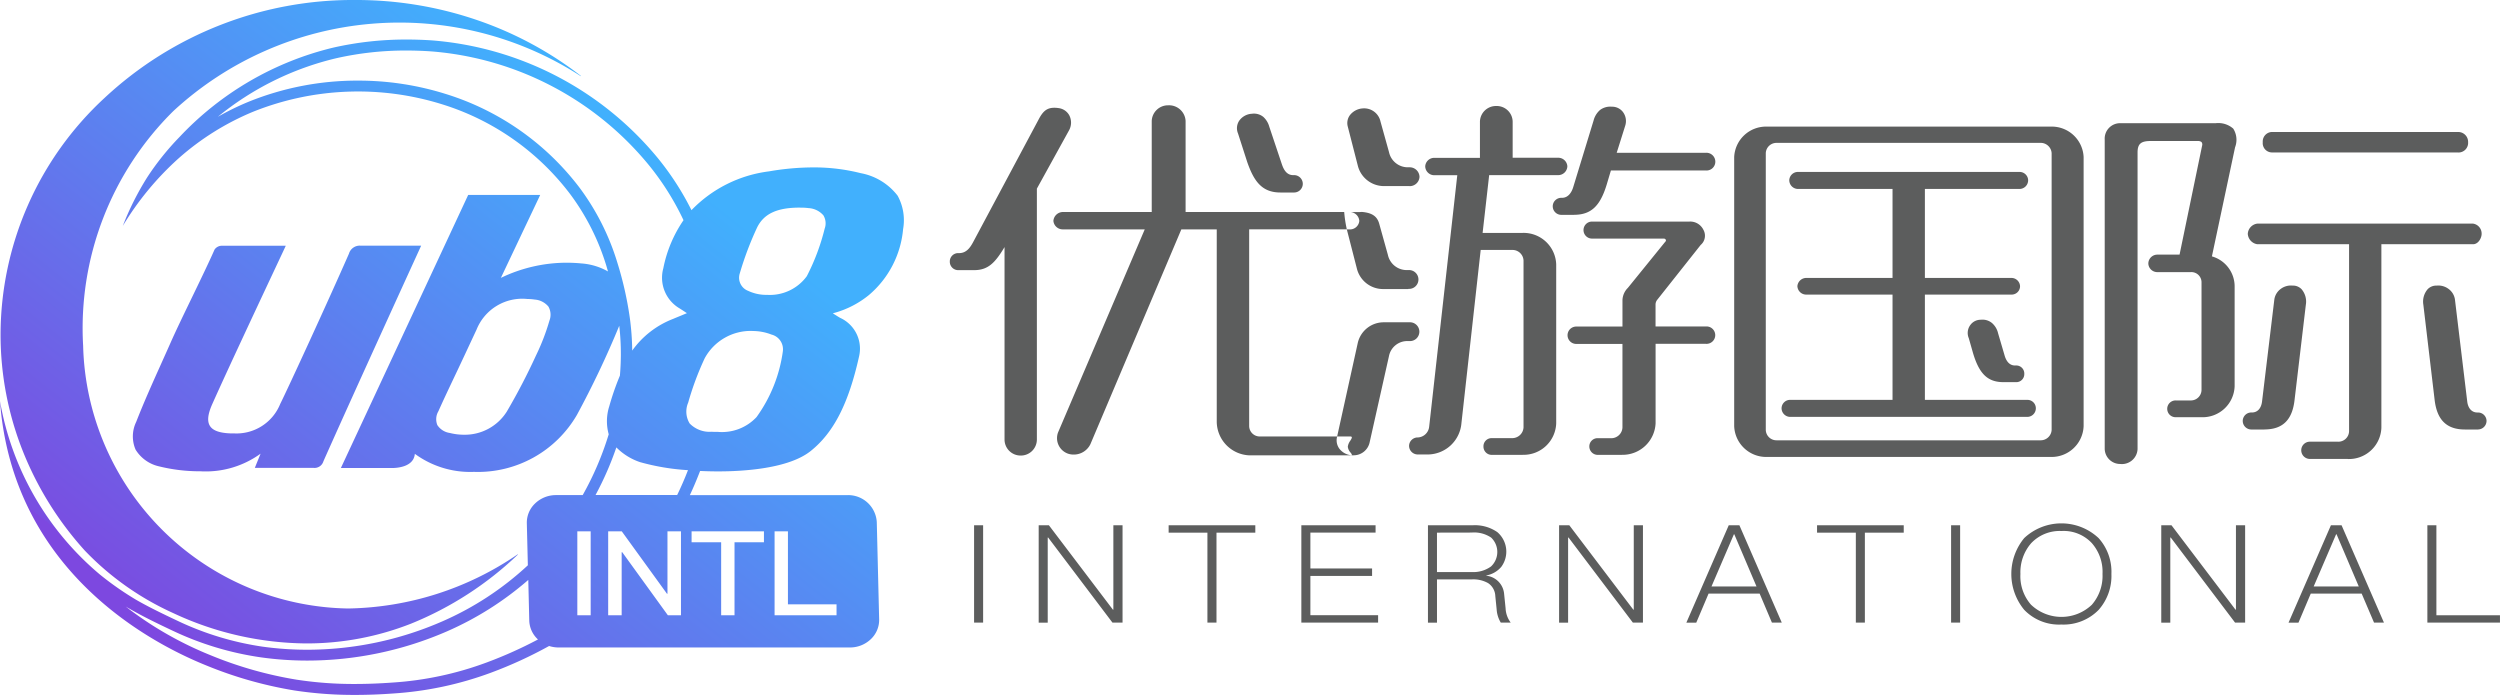
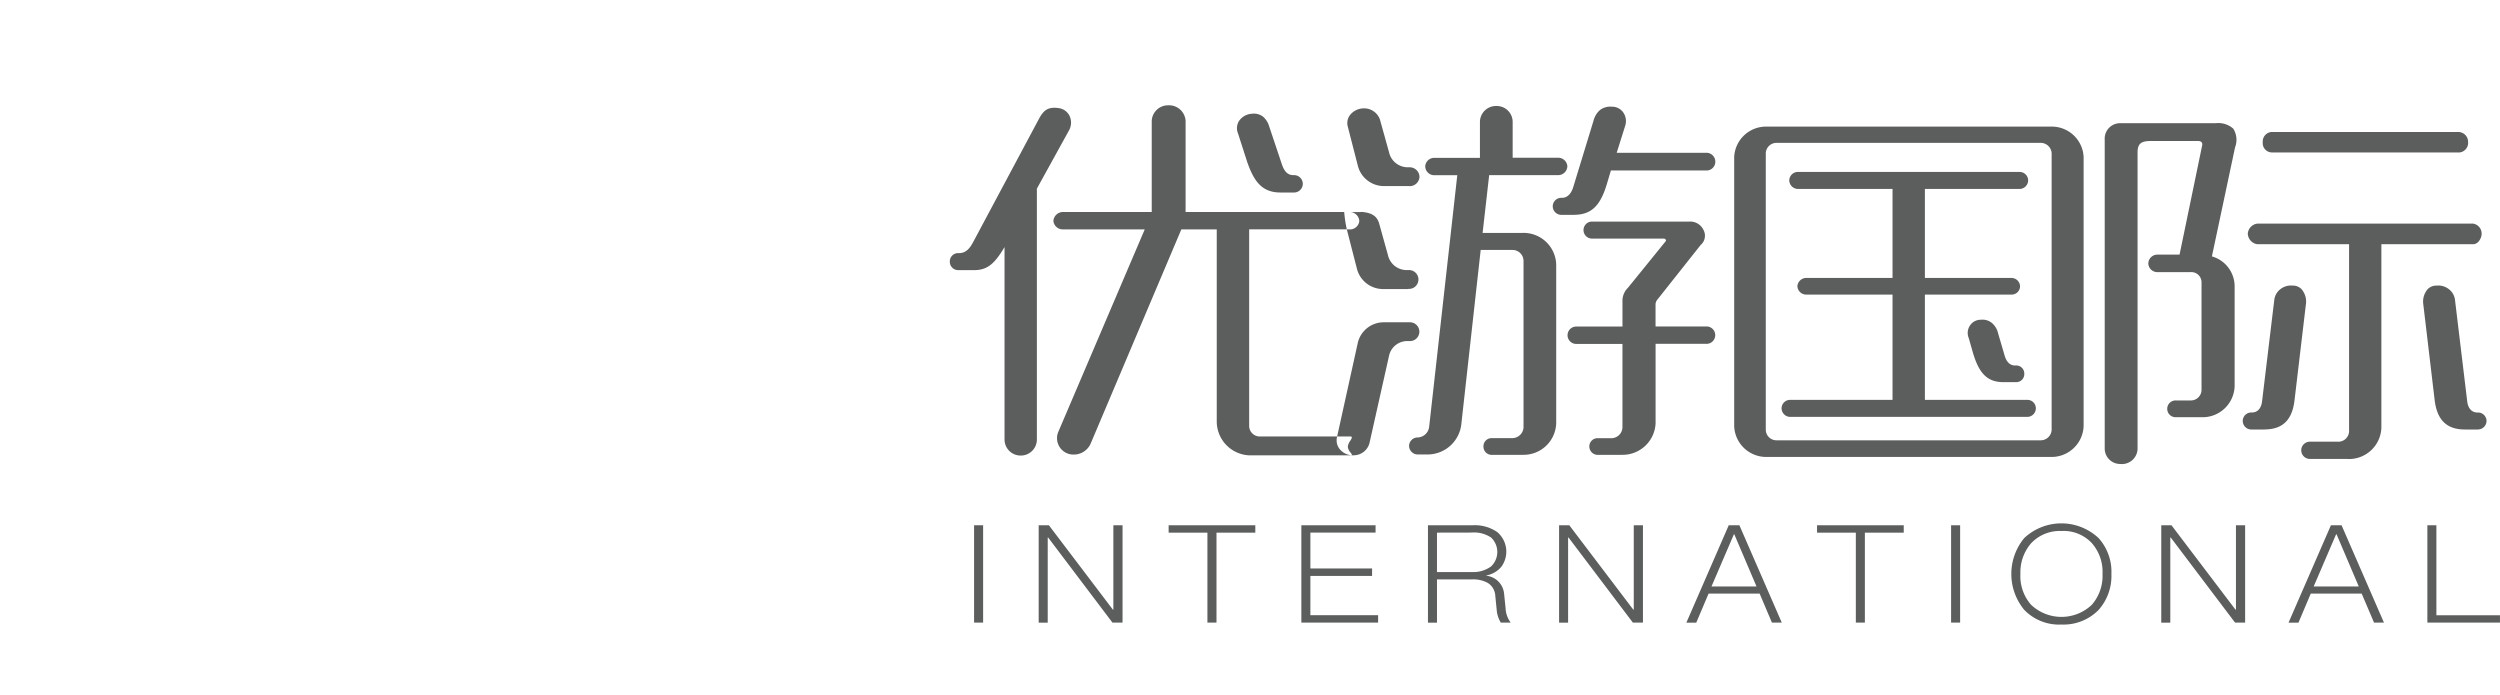
<svg xmlns="http://www.w3.org/2000/svg" width="156" height="43.363">
  <defs>
    <linearGradient id="a" x1=".694" x2=".084" y1=".189" y2=".786" gradientUnits="objectBoundingBox">
      <stop offset="0" stop-color="#41b0fd" />
      <stop offset="1" stop-color="#794ee1" />
      <stop offset="1" stop-color="#7d48e0" />
    </linearGradient>
  </defs>
-   <path d="M22.163 43.363a24.584 24.584 0 0 1-3.783-.277 25.247 25.247 0 0 1-5.566-1.586C9.221 40.039.78 35.516 0 25.028a18.208 18.208 0 0 0 6.225 10.815 19.019 19.019 0 0 0 2.267 1.583c.829.477 1.7.892 2.584 1.311a18.594 18.594 0 0 0 5.316 1.615 20.3 20.3 0 0 0 2.788.192 21.1 21.1 0 0 0 8.42-1.77 18.946 18.946 0 0 0 5.338-3.5l-.064-2.623a1.648 1.648 0 0 1 .506-1.226 1.877 1.877 0 0 1 1.282-.531h1.698a19.056 19.056 0 0 0 1.624-3.794 3.061 3.061 0 0 1 .035-1.751 16.5 16.5 0 0 1 .663-1.908c.035-.406.055-.819.059-1.226a15.225 15.225 0 0 0-.1-1.886 57.827 57.827 0 0 1-2.643 5.565 7.145 7.145 0 0 1-6.427 3.551 5.847 5.847 0 0 1-3.685-1.126c-.067.822-1.114.886-1.433.886H21.27l7.944-17.039h4.493c0 .009-.655 1.382-1.344 2.836l-1.109 2.338a9.465 9.465 0 0 1 4.095-.947c.309 0 .625.016.94.046a3.9 3.9 0 0 1 1.649.5l-.032-.112-.07-.241a14.589 14.589 0 0 0-2.246-4.459A15.947 15.947 0 0 0 27.562 6.5a17.6 17.6 0 0 0-11.769.473 16.53 16.53 0 0 0-4.639 2.9 18.479 18.479 0 0 0-3.491 4.223 17.755 17.755 0 0 1 1.521-3.028A16.736 16.736 0 0 1 11.2 8.55a19.406 19.406 0 0 1 9.613-5.583 20.575 20.575 0 0 1 4.572-.5c.517 0 1.043.018 1.563.053a20.32 20.32 0 0 1 14.085 7.327 17.554 17.554 0 0 1 2.115 3.267 8.124 8.124 0 0 1 4.84-2.421 16.362 16.362 0 0 1 2.75-.247 11.89 11.89 0 0 1 2.974.36 3.762 3.762 0 0 1 2.3 1.406 3.185 3.185 0 0 1 .341 2.089 6.1 6.1 0 0 1-2.132 4.109 5.891 5.891 0 0 1-2.164 1.116.71.71 0 0 0-.086.027l.134.085c.121.077.217.137.316.194a2.112 2.112 0 0 1 1.187 2.4c-.653 2.939-1.583 4.761-3.016 5.907-1.381 1.11-4.213 1.276-5.777 1.276-.371 0-.751-.009-1.128-.027-.2.517-.412 1.024-.639 1.507h9.833a1.79 1.79 0 0 1 1.83 1.677l.148 6.073a1.648 1.648 0 0 1-.506 1.226 1.877 1.877 0 0 1-1.282.531H34.855a1.935 1.935 0 0 1-.591-.092 26.586 26.586 0 0 1-3.622 1.664 21.5 21.5 0 0 1-6.106 1.3c-.818.059-1.616.089-2.373.089zM7.841 37.846A22.221 22.221 0 0 0 13.1 40.87a24.418 24.418 0 0 0 5.4 1.54 23.348 23.348 0 0 0 3.656.27c.74 0 1.524-.03 2.331-.088a20.657 20.657 0 0 0 5.893-1.258 26.482 26.482 0 0 0 3.19-1.432 1.66 1.66 0 0 1-.544-1.182l-.061-2.533a19.772 19.772 0 0 1-5.065 3.206 21.887 21.887 0 0 1-8.745 1.827 20.7 20.7 0 0 1-2.866-.2 19.233 19.233 0 0 1-5.535-1.674c-.9-.424-1.774-.846-2.635-1.339a7.013 7.013 0 0 1-.278-.161zm40.493-4.69v5.236H52.2v-.682h-3.033v-4.553zm-5.179 0v.682H45v4.553h.834v-4.552h1.836v-.682h-4.515zm-4.36 1.3h.031l2.849 3.937h.818v-5.236h-.843v3.894h-.03l-2.82-3.894h-.85v5.236h.842v-3.937zm-2.77-1.3v5.236h.833v-5.235zm2.436-5.24a19.728 19.728 0 0 1-1.3 2.974h5.094a20.317 20.317 0 0 0 .675-1.552 14.184 14.184 0 0 1-2.988-.5 3.755 3.755 0 0 1-1.486-.925zm-5.567-9.26a3.071 3.071 0 0 0-3.155 1.907l-.464.993c-.164.352-.326.7-.49 1.047q-.223.477-.45.952c-.326.688-.664 1.4-.979 2.106a.981.981 0 0 0-.064.867 1.122 1.122 0 0 0 .781.49 3.575 3.575 0 0 0 .872.109 3.094 3.094 0 0 0 2.68-1.445 39.008 39.008 0 0 0 1.818-3.493l.041-.086a13.505 13.505 0 0 0 .8-2.093 1.023 1.023 0 0 0-.062-.878 1.228 1.228 0 0 0-.864-.44 3.053 3.053 0 0 0-.406-.034zm14.049 1.995a3.268 3.268 0 0 0-2.967 1.7 18.277 18.277 0 0 0-1.034 2.775 1.419 1.419 0 0 0 .094 1.3 1.731 1.731 0 0 0 1.354.516c.051 0 .1.005.144.005h.232a2.95 2.95 0 0 0 2.443-.922 9.108 9.108 0 0 0 1.639-4.09.946.946 0 0 0-.707-1.058 3.228 3.228 0 0 0-1.2-.222zM22.331 5.03a18.206 18.206 0 0 1 5.455.825 16.671 16.671 0 0 1 8.388 5.87 15.217 15.217 0 0 1 2.348 4.662 21.829 21.829 0 0 1 .773 3.407 16.441 16.441 0 0 1 .155 2.084A5.6 5.6 0 0 1 42 19.9c.14-.06.282-.118.433-.18l.43-.179-.141-.093c-.112-.074-.2-.132-.291-.19a2.219 2.219 0 0 1-1.04-2.518 8.045 8.045 0 0 1 1.26-3 16.723 16.723 0 0 0-2.189-3.47A19.546 19.546 0 0 0 26.9 3.206a22.726 22.726 0 0 0-1.534-.053 19.606 19.606 0 0 0-4.381.48 18.341 18.341 0 0 0-7.394 3.656 16.772 16.772 0 0 1 1.916-.937 18.056 18.056 0 0 1 6.824-1.322zM49.9 12.955c-1.412 0-2.231.381-2.655 1.237a20.117 20.117 0 0 0-1.081 2.862.876.876 0 0 0 .521 1.095 2.645 2.645 0 0 0 1.183.25 2.852 2.852 0 0 0 2.477-1.165 13.433 13.433 0 0 0 1.113-2.962.967.967 0 0 0-.078-.834 1.326 1.326 0 0 0-.935-.453 3.019 3.019 0 0 0-.373-.026h-.066zM19.128 40.15a19.859 19.859 0 0 1-8.314-1.891 17.748 17.748 0 0 1-5.519-3.9 20.557 20.557 0 0 1-3.86-6.183 19.715 19.715 0 0 1-1.4-7.315 20.134 20.134 0 0 1 6.489-14.75A22.72 22.72 0 0 1 22.19 0a23.321 23.321 0 0 1 7.595 1.258 22.471 22.471 0 0 1 6.46 3.475v.023a20.8 20.8 0 0 0-25.427 2.173 19.046 19.046 0 0 0-5.63 14.653A16.815 16.815 0 0 0 21.725 37.97a19.232 19.232 0 0 0 10.588-3.387v.026a21.105 21.105 0 0 1-6.647 4.3 17.759 17.759 0 0 1-6.538 1.241zM12.5 29.408a10.567 10.567 0 0 1-2.578-.308 2.306 2.306 0 0 1-1.462-1.044 2.08 2.08 0 0 1 .04-1.733c.473-1.214 1.017-2.423 1.542-3.592.192-.428.391-.87.584-1.306.353-.8.873-1.874 1.377-2.916s1.032-2.135 1.386-2.937a.551.551 0 0 1 .478-.237h3.964c0 .01-.275.592-.689 1.474-1.049 2.235-3 6.395-3.894 8.4-.29.652-.334 1.093-.136 1.387.183.273.588.419 1.237.446h.214a2.942 2.942 0 0 0 2.922-1.835c.485-.97 3.019-6.478 4.289-9.376a.7.7 0 0 1 .739-.5h3.767c-.02.046-4.3 9.4-6.1 13.457a.576.576 0 0 1-.611.408h-3.668l.112-.278.248-.61a5.819 5.819 0 0 1-3.761 1.1z" style="fill:url(#a)" />
  <path d="M69.363 32.4a3.012 3.012 0 0 1-2.321-.919 3.517 3.517 0 0 1 0-4.475 3.391 3.391 0 0 1 4.642 0 3.137 3.137 0 0 1 .8 2.238 3.188 3.188 0 0 1-.8 2.245 3.062 3.062 0 0 1-2.321.911zm.009-5.836a2.45 2.45 0 0 0-1.9.766 2.766 2.766 0 0 0-.666 1.914 2.7 2.7 0 0 0 .657 1.914 2.751 2.751 0 0 0 3.8.008 2.75 2.75 0 0 0 .666-1.923 2.719 2.719 0 0 0-.666-1.923 2.4 2.4 0 0 0-1.891-.756zm6.787 5.718h-.564v-6.076h.638l3.994 5.267h.028v-5.267h.573v6.074H80.2l-4.013-5.309h-.028v5.309zm-37.577 0h-.563v-6.076h.638l3.994 5.267h.028v-5.267h.573v6.074h-.629l-4.013-5.308h-.028v5.309zm-8.183 0h-.563v-6.076h2.792a2.45 2.45 0 0 1 1.535.426 1.6 1.6 0 0 1 .249 2.169 1.6 1.6 0 0 1-.934.536v.018a1.243 1.243 0 0 1 1.11 1.123l.093.91a1.594 1.594 0 0 0 .319.892h-.619a1.822 1.822 0 0 1-.258-.825l-.084-.834a1.01 1.01 0 0 0-.453-.808 1.88 1.88 0 0 0-1.008-.23H30.4v2.7zm0-5.616v2.459h2.173a1.879 1.879 0 0 0 1.2-.349 1.24 1.24 0 0 0 .009-1.8 1.892 1.892 0 0 0-1.22-.315zM6.11 32.282h-.564v-6.076h.638l3.994 5.267h.028v-5.267h.573v6.074h-.629l-4.012-5.308H6.11v5.309zm78.047 0h-.62l2.644-6.075h.666l2.644 6.073h-.619l-.772-1.811h-3.176l-.767 1.812zm2.348-5.514-1.4 3.258h2.815l-1.387-3.258zM46.58 32.282h-.619l2.644-6.075h.666l2.644 6.073H51.3l-.767-1.812h-3.185l-.768 1.812zm2.348-5.514-1.4 3.258h2.811l-1.387-3.258zm47.8 5.513H92.2v-6.075h.563v5.615h3.967v.458zm-33.684 0h-.564v-6.075h.564v6.074zm-5.945 0h-.563v-5.615h-2.42v-.459h5.409v.459H57.1v5.614zm-30.373 0h-4.79v-6.075h4.632v.459H22.5V28.9h3.85v.468H22.5v2.45h4.226v.458zm-10.088 0h-.563v-5.615h-2.42v-.459h5.409v.459h-2.423v5.614zm-14.562 0h-.561v-6.075h.564v6.074zm71-9.9h-.024a.964.964 0 0 1-.986-.938V2.141a.963.963 0 0 1 .986-1.025H79a1.413 1.413 0 0 1 1.086.339 1.308 1.308 0 0 1 .114 1.167l-1.445 6.805a1.949 1.949 0 0 1 1.418 1.833v6.261a2 2 0 0 1-2.092 1.941H76.52a.521.521 0 0 1-.553-.523v-.022a.523.523 0 0 1 .553-.5h.914a.665.665 0 0 0 .673-.654v-6.7a.635.635 0 0 0-.673-.654h-2.068a.56.56 0 0 1-.578-.524v-.021a.563.563 0 0 1 .578-.546h1.37l1.418-6.85a.248.248 0 0 0-.048-.175.343.343 0 0 0-.193-.065h-2.98c-.611 0-.817.182-.817.72v18.5a.979.979 0 0 1-1.034.938zm14.156-.314h-2.349a.541.541 0 0 1-.553-.54v-.017a.537.537 0 0 1 .553-.519h1.731a.669.669 0 0 0 .7-.649V8.669h-5.725a.7.7 0 0 1-.595-.648.68.68 0 0 1 .595-.638h13.462a.628.628 0 0 1 .535.638c0 .264-.209.648-.535.648H89.33v11.458a2.025 2.025 0 0 1-2.092 1.945zm-18.502-.124H50.965a2 2 0 0 1-2.02-1.924V3.229a1.99 1.99 0 0 1 2.02-1.9H68.73a1.99 1.99 0 0 1 2.02 1.9v16.79a2 2 0 0 1-2.02 1.924zM51.59 2.345a.667.667 0 0 0-.673.642v17.275a.667.667 0 0 0 .673.642h16.491a.684.684 0 0 0 .673-.642V2.986a.684.684 0 0 0-.673-.642zM4.4 21.855a1 1 0 0 1-.985-1V8.848c-.586.975-1.02 1.438-1.9 1.438H.553A.524.524 0 0 1 0 9.755v-.022a.52.52 0 0 1 .553-.509h.024c.443 0 .678-.319.866-.663L5.53.907c.254-.489.488-.754.993-.754A1.878 1.878 0 0 1 6.8.176a.883.883 0 0 1 .658.455.991.991 0 0 1-.01.916L5.433 5.2v15.659a1 1 0 0 1-1.033.996zm20.577-.012H18.7a2.12 2.12 0 0 1-2.043-2.089V7.742h-2.209l-5.673 13.4a1.152 1.152 0 0 1-1.051.652 1.085 1.085 0 0 1-.344-.055 1.025 1.025 0 0 1-.625-1.327l5.409-12.67h-5.1a.584.584 0 0 1-.6-.531.6.6 0 0 1 .6-.553H12.6V.973A1.018 1.018 0 0 1 13.631 0a1.033 1.033 0 0 1 1.082.973v5.685h10.291-.394a7.972 7.972 0 0 0 .163 1.08H18.68V20a.659.659 0 0 0 .7.664h4.79l-.01.044a.88.88 0 0 0 .154.727 1.068 1.068 0 0 0 .711.4h.025a.3.3 0 0 1-.074.007zm.195 0c-.039 0-.08 0-.121-.006a.045.045 0 0 0 .034-.024c.011-.029-.028-.079-.077-.142a.642.642 0 0 1-.173-.367.8.8 0 0 1 .155-.374c.063-.1.117-.189.089-.234-.014-.022-.047-.033-.1-.033h-.809l1.288-5.84a1.661 1.661 0 0 1 1.634-1.283h1.587a.587.587 0 1 1 0 1.172h-.1a1.162 1.162 0 0 0-1.178.951l-1.2 5.353a1.022 1.022 0 0 1-1.03.824zm10.577-.03h-1.924a.514.514 0 0 1-.525-.513.507.507 0 0 1 .529-.531H35.1a.708.708 0 0 0 .7-.663V9.688a.69.69 0 0 0-.7-.663h-1.973l-1.2 10.794a2.125 2.125 0 0 1-2.067 1.969h-.649a.543.543 0 0 1-.553-.531v-.022a.539.539 0 0 1 .553-.509.746.746 0 0 0 .7-.663l1.755-15.7h-1.423a.566.566 0 0 1-.577-.553.563.563 0 0 1 .577-.531h2.837V1.017a1 1 0 0 1 1.008-.973.994.994 0 0 1 1.034.973v2.256h2.813a.57.57 0 0 1 .6.531.573.573 0 0 1-.6.553h-4.279l-.409 3.605h2.5a2.035 2.035 0 0 1 2.092 1.968v9.91a2.035 2.035 0 0 1-2.092 1.969zm6.2 0h-1.49a.527.527 0 0 1-.553-.509.513.513 0 0 1 .553-.531h.841a.7.7 0 0 0 .673-.663v-5.22h-2.884a.542.542 0 1 1 0-1.084h2.885v-1.662a1.136 1.136 0 0 1 .337-.752l2.332-2.876a.107.107 0 0 0 .036-.125.141.141 0 0 0-.133-.074h-4.472a.531.531 0 1 1 0-1.062h6.082a.914.914 0 0 1 .866.509.755.755 0 0 1-.168.951l-2.716 3.428a.479.479 0 0 0-.1.31V13.8h3.149a.543.543 0 1 1 0 1.084h-3.146v4.954a2.06 2.06 0 0 1-2.091 1.972zm53.417-1.583h-.817c-1.154 0-1.757-.6-1.9-1.88l-.7-5.906a1.186 1.186 0 0 1 .269-.969.747.747 0 0 1 .548-.225h.024a1.058 1.058 0 0 1 .721.2.993.993 0 0 1 .409.663l.77 6.393c.057.415.291.663.625.663h.048a.533.533 0 0 1 .529.509v.022a.537.537 0 0 1-.525.527zm-13.342 0h-.817a.537.537 0 0 1-.528-.531v-.022a.533.533 0 0 1 .528-.509h.049c.335 0 .569-.248.625-.663l.77-6.393a1 1 0 0 1 .409-.663 1.06 1.06 0 0 1 .721-.2h.019a.747.747 0 0 1 .548.225 1.186 1.186 0 0 1 .269.969l-.7 5.906c-.135 1.281-.739 1.878-1.893 1.878zm-14.784-.787H52.456a.543.543 0 0 1-.554-.531.531.531 0 0 1 .554-.531h6.37v-6.57h-5.36a.549.549 0 0 1-.577-.53.561.561 0 0 1 .577-.509h5.36V5.22h-5.89a.547.547 0 0 1-.553-.553.539.539 0 0 1 .553-.509h13.823a.533.533 0 0 1 .529.509.542.542 0 0 1-.529.553h-5.914v5.552h5.385a.54.54 0 0 1 .553.509.524.524 0 0 1-.553.53h-5.385v6.57h6.395a.524.524 0 0 1 .529.531.537.537 0 0 1-.529.531zm-.721-2.168h-.77c-.979 0-1.512-.508-1.9-1.814l-.265-.929a.83.83 0 0 1 .1-.826.788.788 0 0 1 .62-.324h.024a.93.93 0 0 1 .7.2 1.2 1.2 0 0 1 .384.642l.409 1.393c.082.282.261.619.649.619h.049a.5.5 0 0 1 .529.509v.022a.5.5 0 0 1-.529.508zm-37.9-5.809h-1.585a1.683 1.683 0 0 1-1.634-1.283l-.625-2.433v-.005h.178a.584.584 0 0 0 .6-.531.6.6 0 0 0-.553-.553h.519a1.448 1.448 0 0 0 .188-.008c.655.055.975.281 1.1.778l.529 1.9a1.2 1.2 0 0 0 1.177.951h.1a.588.588 0 1 1 0 1.173zm10.326-4.63h-.793a.537.537 0 0 1-.529-.531v-.023a.533.533 0 0 1 .529-.509h.048c.455 0 .64-.464.7-.663L40.171.951a1.3 1.3 0 0 1 .409-.664 1.064 1.064 0 0 1 .722-.2h.024a.852.852 0 0 1 .661.31.942.942 0 0 1 .156.884l-.529 1.681h5.577a.557.557 0 0 1 .577.575.549.549 0 0 1-.577.531h-5.939l-.264.885c-.413 1.353-.986 1.88-2.044 1.88zM21.468 5.441h-.842c-1.168 0-1.657-.728-2.067-1.9l-.577-1.791a.844.844 0 0 1 .076-.787A1.038 1.038 0 0 1 18.8.531h.024a.968.968 0 0 1 .159-.013.919.919 0 0 1 .587.212 1.288 1.288 0 0 1 .371.625l.014.038.77 2.3c.1.285.275.664.7.664h.048a.543.543 0 0 1 .553.531v.022a.543.543 0 0 1-.558.531zm7.212-.4h-1.587a1.683 1.683 0 0 1-1.635-1.281l-.625-2.433a.83.83 0 0 1 .13-.707A1.1 1.1 0 0 1 25.7.2a1.267 1.267 0 0 1 .143-.01 1.044 1.044 0 0 1 1.033.827l.529 1.9a1.2 1.2 0 0 0 1.178.951h.1a.613.613 0 0 1 .626.6.61.61 0 0 1-.63.576zm65.437-2.1H82.481a.58.58 0 0 1-.553-.638.593.593 0 0 1 .553-.638h11.636a.618.618 0 0 1 .625.638.6.6 0 0 1-.625.642z" data-name="形状" style="fill:#5c5d5d" transform="translate(59.268 6.571)" />
</svg>